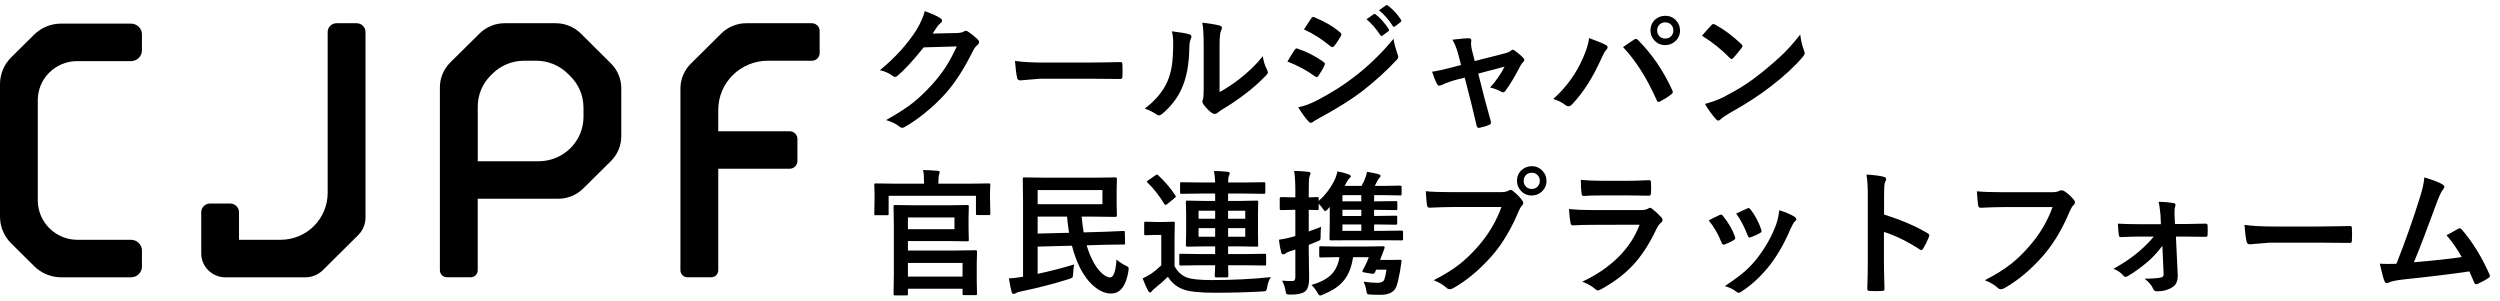
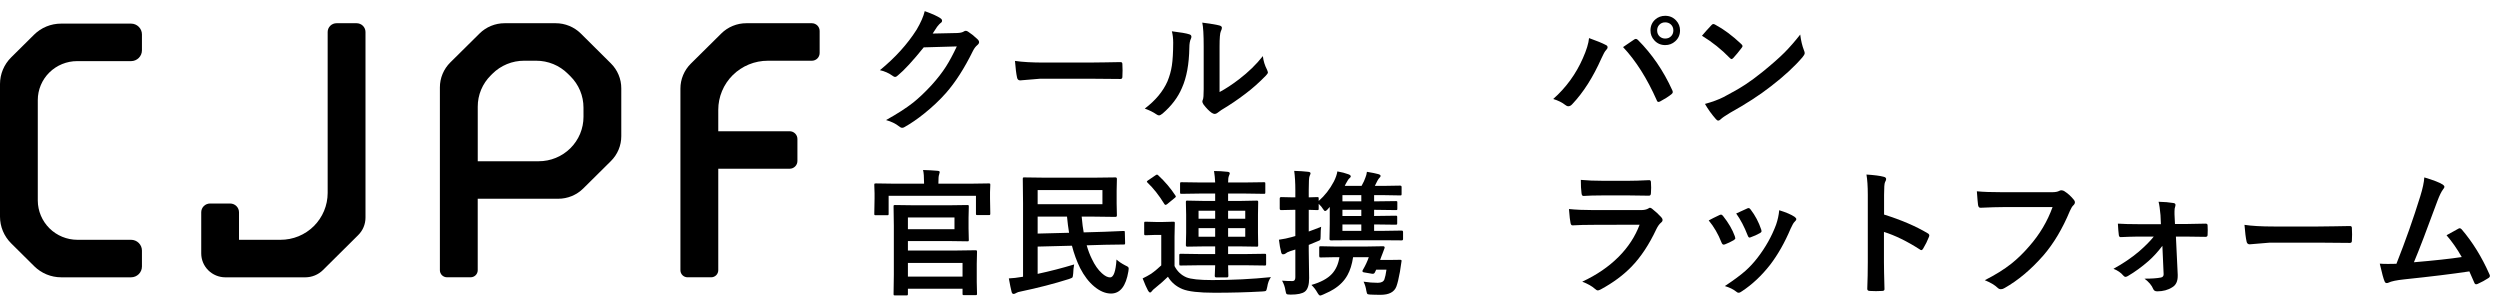
<svg xmlns="http://www.w3.org/2000/svg" width="183" height="22" viewBox="0 0 183 22" fill="none">
  <path d="M10.39 2.518C10.39 2.309 10.306 2.109 10.157 1.961C10.008 1.813 9.806 1.729 9.596 1.729H4.465C3.726 1.729 3.017 2.021 2.494 2.539L0.815 4.203C0.293 4.72 -0 5.422 3.60998e-07 6.154V15.855C-0 16.219 0.072 16.579 0.212 16.915C0.353 17.251 0.558 17.556 0.818 17.813L2.507 19.489C3.031 20.007 3.74 20.299 4.48 20.299H9.597C9.808 20.298 10.009 20.214 10.158 20.066C10.307 19.918 10.39 19.718 10.39 19.509V18.342C10.39 18.133 10.306 17.932 10.156 17.784C10.007 17.636 9.805 17.553 9.593 17.553H5.66C4.896 17.551 4.165 17.25 3.623 16.716C3.079 16.177 2.771 15.447 2.766 14.684V7.324C2.766 6.949 2.841 6.578 2.986 6.232C3.131 5.886 3.344 5.572 3.612 5.307C3.879 5.043 4.197 4.833 4.546 4.69C4.896 4.547 5.27 4.474 5.648 4.474H9.595C9.806 4.474 10.008 4.39 10.157 4.242C10.306 4.094 10.39 3.894 10.39 3.685V2.518Z" fill="black" />
  <path d="M16.85 14.897H15.377C15.205 14.898 15.041 14.965 14.919 15.085C14.798 15.206 14.73 15.368 14.73 15.538V18.548C14.73 19.012 14.915 19.457 15.246 19.785C15.576 20.113 16.024 20.298 16.492 20.3H22.341C22.584 20.3 22.825 20.253 23.049 20.16C23.273 20.068 23.477 19.933 23.648 19.762L26.211 17.218C26.384 17.049 26.521 16.848 26.614 16.626C26.707 16.404 26.755 16.166 26.754 15.925V2.341C26.754 2.257 26.737 2.174 26.704 2.096C26.672 2.018 26.624 1.947 26.564 1.888C26.504 1.828 26.432 1.781 26.354 1.749C26.275 1.717 26.191 1.7 26.106 1.7H24.633C24.461 1.7 24.296 1.768 24.175 1.888C24.054 2.008 23.985 2.171 23.985 2.341V14.127C23.984 15.034 23.621 15.904 22.977 16.548C22.657 16.868 22.275 17.121 21.855 17.294C21.435 17.466 20.985 17.554 20.53 17.553H17.495V15.539C17.495 15.369 17.427 15.206 17.306 15.086C17.185 14.966 17.021 14.898 16.85 14.898" fill="black" />
  <path d="M42.519 2.457C42.277 2.217 41.989 2.026 41.672 1.896C41.356 1.766 41.016 1.699 40.673 1.7H36.94C36.597 1.699 36.258 1.766 35.942 1.896C35.625 2.026 35.338 2.217 35.097 2.458L32.963 4.57C32.72 4.81 32.528 5.095 32.397 5.409C32.266 5.723 32.199 6.06 32.2 6.399V19.782C32.2 19.919 32.255 20.05 32.352 20.146C32.45 20.243 32.583 20.297 32.721 20.297H34.45C34.587 20.297 34.719 20.243 34.817 20.146C34.914 20.049 34.969 19.918 34.969 19.782V14.548H40.856C41.199 14.549 41.538 14.482 41.855 14.352C42.171 14.222 42.459 14.031 42.7 13.79L44.716 11.792C44.959 11.552 45.151 11.267 45.282 10.953C45.413 10.639 45.479 10.303 45.478 9.963V6.466C45.479 6.126 45.412 5.789 45.28 5.475C45.149 5.161 44.956 4.876 44.713 4.636L42.519 2.457ZM42.712 8.552C42.712 8.979 42.627 9.402 42.463 9.797C42.298 10.191 42.056 10.55 41.752 10.852C41.447 11.154 41.085 11.393 40.687 11.556C40.289 11.72 39.863 11.803 39.432 11.803H34.971V7.811C34.969 7.384 35.053 6.961 35.218 6.566C35.383 6.171 35.626 5.813 35.932 5.512L36.044 5.4C36.348 5.096 36.71 4.856 37.108 4.692C37.507 4.528 37.934 4.444 38.366 4.445H39.247C39.678 4.444 40.105 4.528 40.504 4.691C40.902 4.855 41.263 5.095 41.567 5.398L41.751 5.579C42.056 5.881 42.298 6.239 42.463 6.633C42.628 7.028 42.712 7.451 42.711 7.878L42.712 8.552Z" fill="black" />
  <path d="M59.429 4.446C59.58 4.446 59.725 4.386 59.832 4.28C59.938 4.174 59.998 4.031 59.998 3.881V2.266C59.998 2.116 59.938 1.973 59.832 1.867C59.725 1.761 59.58 1.701 59.429 1.7H54.638C54.295 1.699 53.955 1.765 53.638 1.896C53.321 2.026 53.034 2.217 52.792 2.458L50.571 4.657C50.328 4.897 50.136 5.182 50.005 5.496C49.873 5.81 49.806 6.147 49.807 6.486V19.782C49.807 19.919 49.862 20.05 49.96 20.147C50.058 20.244 50.19 20.298 50.328 20.298H52.057C52.195 20.298 52.327 20.244 52.425 20.147C52.522 20.05 52.577 19.919 52.577 19.782V12.351H57.802C57.953 12.351 58.098 12.291 58.204 12.185C58.311 12.08 58.371 11.936 58.371 11.786V10.172C58.371 10.023 58.311 9.879 58.204 9.773C58.098 9.667 57.953 9.607 57.802 9.607H52.577V8.04C52.577 7.568 52.67 7.101 52.853 6.664C53.035 6.228 53.302 5.832 53.639 5.498C53.976 5.164 54.376 4.9 54.816 4.719C55.256 4.538 55.728 4.446 56.204 4.446H59.429Z" fill="black" />
  <path d="M68.271 2.456L70.068 2.417C70.289 2.41 70.457 2.37 70.571 2.295C70.603 2.269 70.645 2.256 70.698 2.256C70.746 2.256 70.8 2.275 70.859 2.314C71.087 2.461 71.313 2.642 71.537 2.856C71.625 2.935 71.669 3.011 71.669 3.086C71.669 3.158 71.629 3.228 71.547 3.296C71.424 3.394 71.314 3.537 71.22 3.726C70.592 5.002 69.931 6.032 69.238 6.816C68.782 7.331 68.256 7.827 67.66 8.306C67.15 8.716 66.663 9.049 66.201 9.307C66.148 9.339 66.095 9.355 66.039 9.355C65.968 9.355 65.891 9.32 65.81 9.248C65.559 9.049 65.242 8.896 64.858 8.789C65.668 8.34 66.331 7.913 66.845 7.51C67.272 7.168 67.719 6.743 68.188 6.235C68.618 5.76 68.969 5.308 69.243 4.878C69.496 4.481 69.762 3.988 70.038 3.398L67.617 3.467C66.816 4.46 66.186 5.143 65.727 5.518C65.655 5.592 65.585 5.63 65.517 5.63C65.468 5.63 65.419 5.61 65.371 5.571C65.068 5.353 64.747 5.208 64.409 5.137C65.525 4.225 66.422 3.236 67.099 2.168C67.405 1.647 67.602 1.196 67.69 0.815C68.256 1.017 68.645 1.195 68.857 1.348C68.925 1.396 68.959 1.453 68.959 1.519C68.959 1.587 68.922 1.644 68.847 1.689C68.805 1.715 68.722 1.805 68.598 1.958C68.526 2.072 68.417 2.238 68.271 2.456Z" fill="black" />
  <path d="M74.296 4.458C74.817 4.539 75.537 4.58 76.454 4.58H79.677C79.993 4.58 80.4 4.575 80.898 4.565C81.533 4.556 81.892 4.549 81.977 4.546C81.993 4.546 82.01 4.546 82.026 4.546C82.114 4.546 82.158 4.593 82.158 4.688C82.167 4.84 82.172 4.998 82.172 5.161C82.172 5.321 82.167 5.477 82.158 5.63C82.158 5.731 82.11 5.781 82.016 5.781H81.977C80.978 5.768 80.234 5.762 79.746 5.762H76.147L74.677 5.884C74.55 5.884 74.474 5.814 74.448 5.674C74.389 5.41 74.339 5.005 74.296 4.458Z" fill="black" />
  <path d="M89.272 6.738C89.718 6.501 90.191 6.19 90.693 5.806C91.383 5.278 91.966 4.712 92.441 4.106C92.48 4.458 92.584 4.795 92.753 5.117C92.792 5.212 92.812 5.269 92.812 5.288C92.812 5.356 92.761 5.439 92.66 5.537C92.169 6.042 91.676 6.479 91.181 6.851C90.608 7.29 90.016 7.69 89.404 8.052C89.309 8.114 89.213 8.184 89.116 8.262C89.05 8.314 88.982 8.34 88.91 8.34C88.858 8.34 88.788 8.314 88.701 8.262C88.508 8.128 88.308 7.925 88.1 7.651C88.041 7.56 88.012 7.49 88.012 7.441C88.012 7.393 88.025 7.342 88.051 7.29C88.09 7.215 88.11 6.961 88.11 6.528V3.398C88.11 2.546 88.076 1.965 88.007 1.655C88.639 1.737 89.057 1.807 89.262 1.865C89.382 1.895 89.443 1.952 89.443 2.036C89.443 2.098 89.417 2.183 89.365 2.29C89.303 2.414 89.272 2.783 89.272 3.398V6.738ZM85.781 2.29C86.425 2.368 86.848 2.441 87.05 2.51C87.158 2.539 87.211 2.599 87.211 2.69C87.211 2.726 87.201 2.769 87.182 2.817C87.101 2.977 87.06 3.203 87.06 3.496C87.04 4.694 86.86 5.674 86.518 6.436C86.225 7.129 85.751 7.756 85.097 8.315C84.99 8.403 84.903 8.447 84.838 8.447C84.786 8.447 84.723 8.421 84.648 8.369C84.413 8.206 84.13 8.066 83.798 7.949C84.579 7.357 85.133 6.693 85.458 5.957C85.618 5.566 85.725 5.181 85.781 4.8C85.843 4.396 85.875 3.84 85.878 3.13C85.878 2.817 85.846 2.537 85.781 2.29Z" fill="black" />
-   <path d="M94.238 4.502C94.264 4.46 94.374 4.277 94.57 3.955C94.658 3.812 94.724 3.709 94.77 3.647C94.819 3.579 94.869 3.545 94.921 3.545C94.934 3.545 94.946 3.547 94.955 3.55C95.649 3.781 96.29 4.108 96.879 4.531C96.951 4.583 96.987 4.632 96.987 4.678C96.987 4.697 96.974 4.735 96.948 4.79C96.863 4.995 96.716 5.249 96.508 5.552C96.453 5.617 96.409 5.649 96.376 5.649C96.347 5.649 96.308 5.63 96.259 5.591C95.689 5.171 95.016 4.808 94.238 4.502ZM95.449 2.153L95.976 1.353C96.022 1.278 96.069 1.24 96.118 1.24C96.147 1.24 96.184 1.252 96.23 1.274C96.985 1.58 97.612 1.95 98.11 2.383C98.162 2.419 98.188 2.461 98.188 2.51C98.188 2.552 98.175 2.596 98.149 2.642C97.954 2.987 97.783 3.237 97.636 3.394C97.613 3.433 97.581 3.452 97.538 3.452C97.496 3.452 97.446 3.429 97.387 3.384C96.759 2.863 96.113 2.453 95.449 2.153ZM95.029 7.852C95.452 7.77 95.904 7.606 96.386 7.358C97.467 6.792 98.38 6.216 99.125 5.63C100.157 4.845 101.118 3.916 102.006 2.842C102.052 3.158 102.149 3.53 102.299 3.96C102.332 4.038 102.348 4.102 102.348 4.15C102.348 4.229 102.312 4.305 102.241 4.38C101.482 5.194 100.634 5.964 99.697 6.689C98.922 7.279 97.926 7.905 96.708 8.569C96.36 8.758 96.166 8.872 96.127 8.911C96.075 8.963 96.022 8.989 95.966 8.989C95.895 8.989 95.828 8.949 95.766 8.867C95.577 8.678 95.331 8.34 95.029 7.852ZM100.029 1.411L100.556 1.04C100.579 1.024 100.598 1.016 100.615 1.016C100.641 1.016 100.672 1.03 100.707 1.06C101.049 1.327 101.365 1.683 101.655 2.129C101.674 2.158 101.684 2.183 101.684 2.202C101.684 2.235 101.664 2.264 101.625 2.29L101.205 2.603C101.176 2.622 101.15 2.632 101.127 2.632C101.098 2.632 101.069 2.611 101.039 2.568C100.727 2.096 100.39 1.711 100.029 1.411ZM100.947 0.752L101.45 0.391C101.472 0.374 101.494 0.366 101.513 0.366C101.536 0.366 101.564 0.381 101.596 0.41C101.98 0.7 102.298 1.043 102.548 1.44C102.568 1.47 102.578 1.497 102.578 1.523C102.578 1.559 102.558 1.592 102.519 1.621L102.119 1.929C102.089 1.952 102.063 1.963 102.04 1.963C102.005 1.963 101.974 1.942 101.948 1.899C101.668 1.453 101.334 1.071 100.947 0.752Z" fill="black" />
-   <path d="M107.216 5.679L106.63 5.83C106.282 5.918 105.914 6.048 105.527 6.221C105.439 6.253 105.379 6.27 105.346 6.27C105.281 6.27 105.226 6.222 105.18 6.128C105.086 5.959 104.968 5.666 104.828 5.249C105.141 5.21 105.647 5.099 106.347 4.917L106.948 4.756L106.728 3.916C106.62 3.525 106.484 3.188 106.318 2.905C106.92 2.834 107.309 2.798 107.485 2.798C107.628 2.798 107.7 2.85 107.7 2.954C107.7 2.967 107.698 2.982 107.695 2.998C107.685 3.06 107.68 3.125 107.68 3.193C107.68 3.333 107.706 3.507 107.758 3.716L107.949 4.468L110.117 3.916C110.351 3.857 110.519 3.784 110.62 3.696C110.659 3.657 110.698 3.638 110.737 3.638C110.779 3.638 110.836 3.667 110.908 3.726C111.181 3.931 111.378 4.098 111.498 4.229C111.55 4.281 111.577 4.331 111.577 4.38C111.577 4.438 111.539 4.505 111.464 4.58C111.402 4.642 111.35 4.712 111.308 4.79C110.885 5.61 110.509 6.237 110.18 6.67C110.128 6.729 110.078 6.758 110.029 6.758C109.986 6.758 109.936 6.742 109.877 6.709C109.669 6.585 109.402 6.484 109.077 6.406C109.526 5.905 109.879 5.396 110.136 4.878L108.207 5.386L108.666 7.197C108.722 7.396 108.806 7.703 108.92 8.12C109.008 8.436 109.077 8.688 109.125 8.877C109.135 8.913 109.14 8.944 109.14 8.97C109.14 9.048 109.093 9.106 108.998 9.146C108.836 9.22 108.616 9.287 108.339 9.346C108.3 9.355 108.268 9.36 108.242 9.36C108.163 9.36 108.113 9.307 108.09 9.199C108.015 8.861 107.882 8.304 107.69 7.529L107.216 5.679Z" fill="black" />
  <path d="M113.696 7.246C114.633 6.416 115.356 5.423 115.864 4.268C116.134 3.662 116.285 3.169 116.318 2.788C116.878 2.987 117.289 3.156 117.553 3.296C117.634 3.332 117.675 3.385 117.675 3.457C117.675 3.525 117.641 3.592 117.573 3.657C117.478 3.752 117.363 3.955 117.226 4.268C116.611 5.654 115.898 6.774 115.087 7.627C114.996 7.728 114.902 7.778 114.804 7.778C114.729 7.778 114.653 7.746 114.575 7.681C114.356 7.505 114.064 7.36 113.696 7.246ZM118.808 3.447C118.919 3.372 119.083 3.26 119.301 3.11C119.448 3.013 119.549 2.944 119.604 2.905C119.656 2.866 119.703 2.847 119.745 2.847C119.791 2.847 119.842 2.873 119.897 2.925C120.929 3.96 121.765 5.184 122.407 6.597C122.433 6.642 122.446 6.689 122.446 6.738C122.446 6.797 122.413 6.851 122.348 6.899C122.117 7.082 121.84 7.257 121.518 7.427C121.469 7.45 121.43 7.461 121.401 7.461C121.342 7.461 121.3 7.42 121.274 7.339C120.567 5.741 119.745 4.443 118.808 3.447ZM121.894 1.157C122.219 1.157 122.488 1.274 122.7 1.509C122.885 1.711 122.978 1.95 122.978 2.227C122.978 2.549 122.859 2.816 122.621 3.027C122.416 3.21 122.174 3.301 121.894 3.301C121.572 3.301 121.305 3.184 121.093 2.949C120.908 2.747 120.815 2.507 120.815 2.227C120.815 1.898 120.934 1.629 121.171 1.421C121.373 1.245 121.614 1.157 121.894 1.157ZM121.894 1.636C121.712 1.636 121.564 1.699 121.45 1.826C121.352 1.937 121.303 2.07 121.303 2.227C121.303 2.412 121.367 2.562 121.494 2.676C121.604 2.773 121.738 2.822 121.894 2.822C122.079 2.822 122.229 2.759 122.343 2.632C122.441 2.521 122.49 2.386 122.49 2.227C122.49 2.044 122.426 1.896 122.299 1.782C122.189 1.685 122.053 1.636 121.894 1.636Z" fill="black" />
  <path d="M124.584 2.617C124.75 2.415 124.983 2.155 125.283 1.836C125.325 1.784 125.372 1.758 125.424 1.758C125.453 1.758 125.497 1.774 125.556 1.807C126.178 2.139 126.814 2.612 127.465 3.228C127.524 3.286 127.553 3.333 127.553 3.369C127.553 3.405 127.534 3.447 127.495 3.496C127.276 3.786 127.07 4.036 126.874 4.248C126.819 4.3 126.778 4.326 126.752 4.326C126.72 4.326 126.677 4.3 126.625 4.248C126.017 3.62 125.336 3.076 124.584 2.617ZM124.804 7.607C125.338 7.461 125.789 7.295 126.157 7.109C126.801 6.774 127.337 6.466 127.763 6.187C128.137 5.942 128.561 5.63 129.033 5.249C129.703 4.705 130.235 4.237 130.629 3.843C131.004 3.465 131.386 3.027 131.777 2.529C131.829 2.969 131.922 3.358 132.055 3.696C132.088 3.774 132.104 3.838 132.104 3.887C132.104 3.962 132.05 4.062 131.943 4.189C131.36 4.87 130.593 5.576 129.643 6.309C128.816 6.956 127.81 7.609 126.625 8.267C126.274 8.478 126.051 8.633 125.956 8.73C125.888 8.796 125.828 8.828 125.776 8.828C125.724 8.828 125.667 8.792 125.605 8.721C125.296 8.372 125.029 8.001 124.804 7.607Z" fill="black" />
  <path d="M69.428 15.027L70.81 15.008C70.862 15.008 70.893 15.014 70.903 15.027C70.912 15.04 70.917 15.07 70.917 15.115L70.898 15.935V16.736L70.917 17.557C70.917 17.609 70.911 17.64 70.898 17.649C70.885 17.659 70.856 17.664 70.81 17.664L69.428 17.645H66.459V18.338H69.98L71.396 18.318C71.454 18.318 71.49 18.326 71.503 18.343C71.513 18.356 71.518 18.388 71.518 18.44L71.498 19.314V20.638L71.518 21.497C71.518 21.549 71.51 21.58 71.493 21.59C71.481 21.6 71.45 21.605 71.401 21.605H70.571C70.515 21.605 70.483 21.598 70.473 21.585C70.463 21.572 70.458 21.543 70.458 21.497V21.136H66.459V21.517C66.459 21.569 66.451 21.6 66.435 21.609C66.422 21.619 66.389 21.624 66.337 21.624H65.517C65.465 21.624 65.434 21.617 65.424 21.605C65.414 21.591 65.409 21.562 65.409 21.517L65.429 20.115V16.536L65.409 15.115C65.409 15.063 65.416 15.032 65.429 15.023C65.442 15.013 65.473 15.008 65.522 15.008L66.938 15.027H69.428ZM70.458 19.246H66.459V20.247H70.458V19.246ZM69.868 16.775V15.916H66.459V16.775H69.868ZM71.059 13.445L72.368 13.426C72.426 13.426 72.462 13.432 72.475 13.445C72.485 13.458 72.49 13.489 72.49 13.538L72.47 14.065V14.524L72.49 15.633C72.49 15.685 72.481 15.717 72.465 15.73C72.452 15.74 72.42 15.745 72.368 15.745H71.552C71.497 15.745 71.464 15.737 71.454 15.721C71.445 15.711 71.44 15.682 71.44 15.633V14.334H65.048V15.643C65.048 15.695 65.042 15.727 65.029 15.74C65.016 15.75 64.986 15.755 64.941 15.755H64.111C64.055 15.755 64.023 15.748 64.013 15.735C64.003 15.722 63.998 15.691 63.998 15.643L64.018 14.524V14.144L63.998 13.538C63.998 13.483 64.005 13.45 64.018 13.44C64.031 13.431 64.062 13.426 64.111 13.426L65.429 13.445H67.641V13.396C67.641 12.957 67.617 12.64 67.568 12.444C67.942 12.454 68.299 12.474 68.637 12.503C68.738 12.513 68.788 12.544 68.788 12.596L68.74 12.796C68.707 12.861 68.691 13.061 68.691 13.396V13.445H71.059Z" fill="black" />
  <path d="M78.627 19.358C78.588 19.573 78.566 19.79 78.559 20.008C78.546 20.177 78.525 20.28 78.496 20.315C78.469 20.341 78.383 20.379 78.237 20.428C77.169 20.766 75.999 21.069 74.726 21.336C74.576 21.362 74.467 21.396 74.399 21.439C74.317 21.491 74.251 21.517 74.199 21.517C74.121 21.517 74.07 21.463 74.047 21.355C73.995 21.157 73.928 20.831 73.847 20.379C74.124 20.369 74.47 20.328 74.887 20.257V14.861L74.868 13.099C74.868 13.043 74.874 13.011 74.887 13.001C74.9 12.991 74.931 12.986 74.98 12.986L76.474 13.006H80.078L81.655 12.986C81.723 12.986 81.757 13.024 81.757 13.099L81.738 13.963V14.891L81.757 15.765C81.757 15.839 81.723 15.877 81.655 15.877L80.078 15.857H79.179C79.225 16.365 79.273 16.749 79.326 17.01L80.839 16.966C81.217 16.956 81.565 16.941 81.884 16.922C82.096 16.912 82.21 16.907 82.226 16.907C82.284 16.907 82.319 16.914 82.329 16.927C82.335 16.936 82.338 16.967 82.338 17.02L82.358 17.786C82.358 17.838 82.351 17.871 82.338 17.884C82.329 17.894 82.298 17.898 82.246 17.898C81.933 17.898 81.471 17.905 80.859 17.918L79.545 17.957C79.65 18.325 79.776 18.659 79.926 18.958C80.135 19.404 80.379 19.752 80.659 20.003C80.88 20.205 81.08 20.306 81.259 20.306C81.516 20.306 81.673 19.869 81.728 18.997C81.881 19.14 82.088 19.28 82.348 19.417C82.472 19.476 82.547 19.516 82.573 19.539C82.605 19.572 82.621 19.614 82.621 19.666C82.621 19.699 82.613 19.765 82.597 19.866C82.418 20.947 81.995 21.487 81.328 21.487C80.921 21.487 80.512 21.316 80.102 20.975C79.705 20.646 79.36 20.197 79.067 19.627C78.816 19.119 78.616 18.572 78.466 17.986L75.956 18.05V20.047C76.865 19.852 77.755 19.622 78.627 19.358ZM80.698 14.949V13.914H75.956V14.949H80.698ZM78.105 15.857H75.956V17.098L78.256 17.039C78.194 16.665 78.144 16.271 78.105 15.857Z" fill="black" />
  <path d="M87.817 19.417L86.445 19.436C86.386 19.436 86.35 19.43 86.337 19.417C86.328 19.404 86.323 19.375 86.323 19.329V18.685C86.323 18.633 86.331 18.602 86.347 18.592C86.36 18.582 86.393 18.577 86.445 18.577L87.817 18.597H88.95V18.035H88.227L86.904 18.055C86.839 18.055 86.806 18.019 86.806 17.947L86.826 17.049V15.706L86.806 14.808C86.806 14.749 86.812 14.713 86.826 14.7C86.835 14.69 86.861 14.685 86.904 14.685L88.227 14.71H88.95V14.168H87.856L86.493 14.188C86.441 14.188 86.409 14.181 86.396 14.168C86.386 14.155 86.381 14.126 86.381 14.08V13.445C86.381 13.393 86.389 13.362 86.406 13.352C86.415 13.343 86.445 13.338 86.493 13.338L87.856 13.357H88.95C88.94 13.084 88.912 12.804 88.867 12.518C89.189 12.518 89.521 12.537 89.863 12.576C89.967 12.589 90.019 12.627 90.019 12.688C90.019 12.718 89.999 12.778 89.96 12.869C89.918 12.957 89.897 13.12 89.897 13.357H91.142L92.514 13.338C92.566 13.338 92.597 13.344 92.607 13.357C92.617 13.37 92.621 13.4 92.621 13.445V14.08C92.621 14.132 92.615 14.163 92.602 14.173C92.589 14.183 92.56 14.188 92.514 14.188L91.142 14.168H89.897V14.71H90.678L91.992 14.685C92.044 14.685 92.075 14.694 92.084 14.71C92.094 14.723 92.099 14.755 92.099 14.808L92.084 15.706V17.049L92.099 17.947C92.099 17.996 92.093 18.027 92.079 18.04C92.07 18.05 92.04 18.055 91.992 18.055L90.678 18.035H89.897V18.597H91.191L92.573 18.577C92.625 18.577 92.656 18.584 92.665 18.597C92.675 18.61 92.68 18.639 92.68 18.685V19.329C92.68 19.378 92.674 19.409 92.66 19.422C92.651 19.432 92.621 19.436 92.573 19.436L91.191 19.417H89.897L89.916 20.198C89.916 20.27 89.881 20.306 89.809 20.306H89.037C88.959 20.306 88.92 20.27 88.92 20.198C88.92 20.195 88.924 20.115 88.93 19.959C88.937 19.793 88.943 19.612 88.95 19.417H87.817ZM91.152 17.327V16.697H89.897V17.327H91.152ZM87.734 17.327H88.95V16.697H87.734V17.327ZM91.152 15.428H89.897V16.009H91.152V15.428ZM87.734 16.009H88.95V15.428H87.734V16.009ZM93.032 20.286C92.895 20.475 92.805 20.713 92.763 20.999C92.731 21.168 92.698 21.264 92.665 21.287C92.636 21.313 92.545 21.329 92.392 21.336C91.288 21.398 90.123 21.429 88.896 21.429C87.766 21.429 86.985 21.339 86.552 21.16C86.09 20.968 85.737 20.667 85.493 20.257C85.239 20.511 84.921 20.791 84.54 21.097C84.449 21.165 84.376 21.235 84.321 21.307C84.282 21.375 84.236 21.409 84.184 21.409C84.135 21.409 84.085 21.362 84.033 21.268C83.925 21.072 83.795 20.776 83.642 20.379C83.873 20.268 84.07 20.161 84.233 20.057C84.47 19.9 84.728 19.69 85.004 19.427V17.195H84.584L83.871 17.22C83.813 17.22 83.779 17.212 83.769 17.195C83.759 17.182 83.754 17.15 83.754 17.098V16.336C83.754 16.284 83.761 16.253 83.774 16.243C83.787 16.233 83.819 16.229 83.871 16.229L84.584 16.248H85.151L85.883 16.229C85.935 16.229 85.968 16.235 85.981 16.248C85.991 16.261 85.996 16.29 85.996 16.336L85.976 17.308V19.476C86.171 19.86 86.461 20.135 86.845 20.301C87.167 20.434 87.797 20.501 88.735 20.501C90.213 20.501 91.645 20.429 93.032 20.286ZM84.78 12.83C85.278 13.292 85.699 13.789 86.044 14.319C86.064 14.352 86.074 14.375 86.074 14.388C86.074 14.414 86.041 14.451 85.976 14.5L85.439 14.94C85.387 14.979 85.346 14.998 85.317 14.998C85.284 14.998 85.255 14.975 85.229 14.93C84.845 14.305 84.435 13.784 83.998 13.367C83.966 13.338 83.95 13.313 83.95 13.294C83.95 13.268 83.982 13.235 84.047 13.196L84.57 12.84C84.625 12.801 84.666 12.781 84.692 12.781C84.715 12.781 84.744 12.797 84.78 12.83Z" fill="black" />
  <path d="M96.528 14.71C96.97 14.326 97.34 13.854 97.636 13.294C97.776 13.017 97.862 12.768 97.895 12.547C98.211 12.602 98.481 12.672 98.705 12.757C98.819 12.799 98.876 12.85 98.876 12.908C98.876 12.954 98.845 12.999 98.784 13.045C98.722 13.091 98.629 13.23 98.505 13.465L98.437 13.606H99.667C99.807 13.356 99.9 13.156 99.946 13.006C100.004 12.869 100.042 12.726 100.058 12.576C100.449 12.641 100.729 12.698 100.898 12.747C101.005 12.78 101.059 12.822 101.059 12.874C101.059 12.926 101.035 12.97 100.986 13.006C100.943 13.045 100.891 13.118 100.829 13.226C100.771 13.346 100.707 13.473 100.639 13.606H101.318L102.485 13.587C102.56 13.587 102.597 13.62 102.597 13.685V14.197C102.597 14.249 102.591 14.28 102.578 14.29C102.564 14.3 102.534 14.305 102.485 14.305L101.318 14.285H100.585V14.739H100.678L102.177 14.72C102.229 14.72 102.26 14.726 102.27 14.739C102.28 14.752 102.285 14.782 102.285 14.827V15.271C102.285 15.324 102.278 15.354 102.265 15.364C102.252 15.374 102.223 15.379 102.177 15.379L100.678 15.359H100.585V15.809H100.659L102.167 15.789C102.219 15.789 102.25 15.796 102.26 15.809C102.27 15.822 102.275 15.851 102.275 15.896V16.341C102.275 16.393 102.268 16.424 102.255 16.434C102.242 16.443 102.213 16.448 102.167 16.448L100.659 16.429H100.585V16.898H101.298L102.607 16.878C102.672 16.878 102.704 16.914 102.704 16.985V17.498C102.704 17.563 102.672 17.596 102.607 17.596L101.298 17.586H98.759L97.426 17.596C97.355 17.596 97.319 17.563 97.319 17.498L97.338 16.399V15.149L97.148 15.359C97.089 15.418 97.04 15.447 97.001 15.447C96.959 15.447 96.912 15.405 96.86 15.32C96.778 15.184 96.668 15.05 96.528 14.92V15.271C96.528 15.324 96.521 15.354 96.508 15.364C96.495 15.374 96.466 15.379 96.42 15.379L95.8 15.359V16.946C96.093 16.842 96.396 16.727 96.708 16.6C96.682 16.74 96.669 16.976 96.669 17.308C96.669 17.448 96.656 17.534 96.63 17.566C96.611 17.592 96.554 17.622 96.459 17.654C96.323 17.716 96.103 17.807 95.8 17.928V18.357L95.829 20.355C95.829 20.856 95.725 21.186 95.517 21.346C95.328 21.492 94.981 21.565 94.477 21.565C94.311 21.565 94.212 21.551 94.179 21.521C94.147 21.492 94.119 21.408 94.096 21.268C94.057 21.007 93.974 20.766 93.847 20.545C94.075 20.564 94.329 20.574 94.609 20.574C94.749 20.574 94.819 20.481 94.819 20.296V18.265C94.662 18.314 94.535 18.354 94.438 18.387C94.288 18.436 94.171 18.496 94.086 18.567C94.044 18.6 93.987 18.616 93.915 18.616C93.857 18.616 93.814 18.576 93.788 18.494C93.717 18.23 93.66 17.915 93.618 17.547C93.959 17.498 94.269 17.435 94.545 17.356C94.562 17.353 94.653 17.327 94.819 17.278V15.359H94.648L93.779 15.379C93.71 15.379 93.676 15.343 93.676 15.271V14.539C93.676 14.464 93.71 14.427 93.779 14.427L94.648 14.446H94.819V13.924C94.819 13.387 94.791 12.915 94.736 12.508C95.117 12.518 95.458 12.54 95.761 12.576C95.875 12.589 95.932 12.627 95.932 12.688C95.932 12.718 95.908 12.788 95.859 12.898C95.82 12.977 95.8 13.312 95.8 13.904V14.446L96.42 14.427C96.472 14.427 96.503 14.433 96.513 14.446C96.523 14.459 96.528 14.49 96.528 14.539V14.71ZM99.648 14.739V14.285H98.266V14.739H99.648ZM99.648 15.359H98.266V15.809H99.648V15.359ZM99.648 16.429H98.266V16.898H99.648V16.429ZM98.046 18.826H97.685L96.684 18.846C96.629 18.846 96.594 18.838 96.581 18.821C96.572 18.808 96.567 18.777 96.567 18.729V18.133C96.567 18.081 96.573 18.05 96.586 18.04C96.603 18.03 96.635 18.025 96.684 18.025L97.685 18.045H100.058L101.235 18.025C101.316 18.025 101.357 18.056 101.357 18.118C101.357 18.131 101.354 18.148 101.347 18.167C101.314 18.258 101.271 18.377 101.215 18.523C101.205 18.549 101.171 18.637 101.113 18.787C101.077 18.885 101.048 18.965 101.025 19.026H101.874L102.495 19.017C102.563 19.017 102.597 19.043 102.597 19.095C102.597 19.105 102.595 19.113 102.592 19.119C102.556 19.396 102.517 19.655 102.475 19.895C102.387 20.384 102.301 20.742 102.216 20.97C102.063 21.377 101.679 21.58 101.064 21.58C100.758 21.58 100.496 21.574 100.278 21.561C100.17 21.554 100.105 21.536 100.082 21.507C100.063 21.481 100.04 21.404 100.014 21.277C99.981 21.049 99.915 20.83 99.814 20.618C100.178 20.674 100.525 20.701 100.854 20.701C101.111 20.701 101.272 20.618 101.337 20.452C101.396 20.289 101.446 20.052 101.489 19.739H100.737C100.698 19.83 100.667 19.895 100.644 19.935C100.611 20.006 100.559 20.042 100.488 20.042C100.471 20.042 100.45 20.04 100.424 20.037L99.829 19.935C99.763 19.922 99.731 19.891 99.731 19.842C99.731 19.819 99.741 19.791 99.76 19.759C99.952 19.43 100.097 19.119 100.195 18.826H99.047C98.966 19.357 98.829 19.793 98.637 20.135C98.416 20.542 98.082 20.885 97.636 21.165C97.493 21.263 97.236 21.393 96.865 21.556C96.747 21.608 96.671 21.634 96.635 21.634C96.58 21.634 96.51 21.559 96.425 21.409C96.308 21.201 96.165 21.017 95.996 20.857C96.673 20.665 97.172 20.397 97.495 20.052C97.784 19.739 97.968 19.331 98.046 18.826Z" fill="black" />
-   <path d="M104.365 13.997C104.785 14.043 105.424 14.065 106.284 14.065H109.853C110.104 14.065 110.287 14.031 110.405 13.963C110.463 13.924 110.52 13.904 110.576 13.904C110.641 13.904 110.696 13.927 110.742 13.973C111.041 14.213 111.269 14.445 111.425 14.666C111.477 14.738 111.503 14.803 111.503 14.861C111.503 14.923 111.471 14.987 111.406 15.052C111.337 15.12 111.259 15.252 111.171 15.447C110.634 16.743 109.988 17.827 109.233 18.699C108.334 19.725 107.389 20.519 106.396 21.082C106.305 21.141 106.214 21.17 106.122 21.17C106.031 21.17 105.948 21.133 105.873 21.058C105.665 20.859 105.356 20.677 104.946 20.511C105.717 20.12 106.363 19.718 106.884 19.305C107.337 18.943 107.779 18.512 108.212 18.011C108.964 17.151 109.529 16.199 109.907 15.154H106.293C105.916 15.154 105.366 15.171 104.643 15.203C104.539 15.21 104.475 15.143 104.453 15.003C104.43 14.837 104.4 14.502 104.365 13.997ZM112.123 12.166C112.446 12.166 112.713 12.283 112.924 12.518C113.11 12.719 113.203 12.959 113.203 13.235C113.203 13.558 113.084 13.825 112.846 14.036C112.644 14.218 112.403 14.31 112.123 14.31C111.801 14.31 111.534 14.192 111.323 13.958C111.137 13.756 111.044 13.515 111.044 13.235C111.044 12.907 111.163 12.64 111.401 12.435C111.603 12.255 111.843 12.166 112.123 12.166ZM112.123 12.645C111.941 12.645 111.793 12.708 111.679 12.835C111.581 12.946 111.533 13.079 111.533 13.235C111.533 13.421 111.596 13.571 111.723 13.685C111.83 13.782 111.964 13.831 112.123 13.831C112.306 13.831 112.454 13.768 112.568 13.641C112.665 13.53 112.714 13.395 112.714 13.235C112.714 13.053 112.651 12.905 112.524 12.791C112.416 12.693 112.283 12.645 112.123 12.645Z" fill="black" />
  <path d="M115.717 13.167C116.192 13.213 116.739 13.235 117.358 13.235H119.16C119.563 13.235 120.086 13.219 120.727 13.187C120.808 13.187 120.849 13.239 120.849 13.343C120.859 13.473 120.864 13.603 120.864 13.733C120.864 13.867 120.859 13.997 120.849 14.124C120.849 14.258 120.802 14.324 120.707 14.324C120.701 14.324 120.688 14.324 120.668 14.324L119.257 14.305H117.28C116.733 14.305 116.275 14.318 115.908 14.344C115.823 14.344 115.776 14.271 115.766 14.124C115.733 13.893 115.717 13.574 115.717 13.167ZM114.848 15.301C115.356 15.353 115.969 15.379 116.689 15.379H120.117C120.341 15.379 120.519 15.341 120.649 15.267C120.698 15.227 120.74 15.208 120.776 15.208C120.818 15.208 120.869 15.231 120.927 15.276C121.194 15.488 121.419 15.695 121.601 15.896C121.666 15.965 121.699 16.035 121.699 16.106C121.699 16.178 121.661 16.241 121.586 16.297C121.463 16.401 121.35 16.557 121.249 16.766C120.716 17.902 120.107 18.821 119.423 19.524C118.821 20.146 118.069 20.701 117.167 21.189C117.073 21.235 117.006 21.258 116.967 21.258C116.902 21.258 116.829 21.219 116.747 21.141C116.533 20.949 116.223 20.774 115.82 20.618C116.874 20.13 117.763 19.523 118.486 18.797C119.186 18.094 119.697 17.311 120.019 16.448L116.606 16.458C116.049 16.458 115.55 16.471 115.107 16.497C115.029 16.497 114.98 16.434 114.96 16.307C114.928 16.176 114.89 15.841 114.848 15.301Z" fill="black" />
  <path d="M125.078 16.136C125.273 16.028 125.536 15.896 125.869 15.74C125.908 15.721 125.943 15.711 125.976 15.711C126.028 15.711 126.078 15.743 126.127 15.809C126.528 16.313 126.814 16.806 126.987 17.288C127.013 17.383 127.026 17.433 127.026 17.439C127.026 17.482 126.987 17.529 126.909 17.581C126.7 17.701 126.485 17.804 126.264 17.889C126.231 17.902 126.202 17.908 126.176 17.908C126.108 17.908 126.054 17.856 126.015 17.752C125.774 17.137 125.462 16.598 125.078 16.136ZM127.089 15.628C127.516 15.426 127.783 15.304 127.89 15.262C127.929 15.242 127.963 15.232 127.993 15.232C128.048 15.232 128.1 15.268 128.149 15.34C128.481 15.773 128.738 16.259 128.92 16.8C128.937 16.849 128.945 16.888 128.945 16.917C128.945 16.972 128.902 17.023 128.818 17.068C128.626 17.179 128.396 17.282 128.129 17.376C128.103 17.386 128.082 17.391 128.066 17.391C128.014 17.391 127.968 17.337 127.929 17.23C127.685 16.601 127.405 16.067 127.089 15.628ZM130.239 15.389C130.743 15.545 131.116 15.704 131.357 15.867C131.445 15.932 131.489 15.989 131.489 16.038C131.489 16.093 131.453 16.154 131.381 16.219C131.3 16.287 131.199 16.456 131.078 16.727C130.646 17.752 130.143 18.639 129.57 19.388C128.948 20.182 128.261 20.826 127.509 21.321C127.411 21.393 127.332 21.429 127.27 21.429C127.208 21.429 127.154 21.406 127.109 21.36C126.887 21.181 126.604 21.041 126.259 20.94C126.904 20.514 127.403 20.145 127.758 19.832C128.08 19.546 128.38 19.222 128.657 18.86C129.243 18.099 129.693 17.295 130.009 16.448C130.13 16.1 130.206 15.747 130.239 15.389Z" fill="black" />
  <path d="M137.914 15.706C139.171 16.1 140.231 16.554 141.093 17.068C141.181 17.114 141.225 17.171 141.225 17.239C141.225 17.265 141.218 17.295 141.205 17.327C141.082 17.64 140.939 17.929 140.776 18.196C140.733 18.271 140.689 18.309 140.644 18.309C140.605 18.309 140.567 18.292 140.532 18.26C139.594 17.658 138.718 17.23 137.905 16.976V19.188C137.905 19.552 137.918 20.205 137.944 21.145C137.944 21.159 137.944 21.168 137.944 21.175C137.944 21.256 137.884 21.297 137.763 21.297C137.613 21.307 137.465 21.311 137.319 21.311C137.169 21.311 137.021 21.307 136.874 21.297C136.747 21.297 136.684 21.246 136.684 21.145C136.71 20.501 136.723 19.845 136.723 19.178V14.256C136.723 13.647 136.69 13.154 136.625 12.776C137.211 12.815 137.628 12.869 137.875 12.938C138.002 12.963 138.066 13.021 138.066 13.108C138.066 13.164 138.038 13.24 137.983 13.338C137.937 13.426 137.914 13.738 137.914 14.275V15.706Z" fill="black" />
  <path d="M144.706 14.002C145.126 14.047 145.766 14.07 146.625 14.07H150.195C150.445 14.07 150.629 14.036 150.746 13.968C150.789 13.942 150.839 13.929 150.898 13.929C150.943 13.929 151.005 13.945 151.083 13.977C151.36 14.15 151.604 14.37 151.816 14.637C151.861 14.692 151.884 14.749 151.884 14.808C151.884 14.892 151.837 14.975 151.743 15.057C151.677 15.122 151.601 15.252 151.513 15.447C150.976 16.74 150.33 17.824 149.575 18.699C148.673 19.728 147.727 20.522 146.738 21.082C146.647 21.141 146.555 21.17 146.464 21.17C146.373 21.17 146.29 21.133 146.215 21.058C146.007 20.859 145.698 20.677 145.287 20.511C146.059 20.12 146.705 19.718 147.226 19.305C147.678 18.947 148.121 18.515 148.554 18.011C149.306 17.155 149.871 16.204 150.248 15.159H146.635C146.235 15.159 145.685 15.175 144.985 15.208C144.881 15.218 144.817 15.151 144.794 15.008C144.772 14.842 144.742 14.507 144.706 14.002Z" fill="black" />
  <path d="M158.286 17.996C157.967 18.419 157.633 18.785 157.285 19.095C156.783 19.534 156.274 19.905 155.756 20.208C155.688 20.247 155.631 20.267 155.585 20.267C155.536 20.267 155.483 20.234 155.424 20.169C155.252 19.961 155.012 19.796 154.706 19.676C155.406 19.292 156.026 18.872 156.567 18.416C157.039 18.006 157.402 17.64 157.656 17.317H156.508C156.345 17.317 156.122 17.322 155.839 17.332C155.556 17.345 155.359 17.353 155.248 17.356C155.239 17.356 155.232 17.356 155.229 17.356C155.151 17.356 155.107 17.303 155.097 17.195C155.071 17.006 155.048 16.731 155.029 16.37C155.432 16.396 155.914 16.409 156.474 16.409H158.178L158.149 15.75C158.11 15.31 158.063 14.983 158.007 14.769C158.427 14.778 158.79 14.809 159.096 14.861C159.197 14.874 159.247 14.923 159.247 15.008C159.247 15.04 159.241 15.075 159.228 15.11C159.192 15.195 159.174 15.312 159.174 15.462C159.174 15.524 159.174 15.6 159.174 15.691L159.208 16.399H159.907L161.43 16.37C161.446 16.37 161.456 16.37 161.459 16.37C161.55 16.37 161.596 16.414 161.596 16.502C161.603 16.622 161.606 16.738 161.606 16.849C161.606 16.963 161.603 17.078 161.596 17.195C161.596 17.29 161.547 17.337 161.45 17.337C161.446 17.337 161.44 17.337 161.43 17.337L159.936 17.317H159.277L159.409 20.105C159.409 20.138 159.409 20.171 159.409 20.203C159.409 20.6 159.275 20.875 159.008 21.028C158.702 21.227 158.334 21.326 157.905 21.326C157.758 21.326 157.662 21.269 157.617 21.155C157.509 20.888 157.296 20.636 156.977 20.398C157.498 20.398 157.898 20.371 158.178 20.315C158.312 20.289 158.378 20.21 158.378 20.076L158.286 17.996Z" fill="black" />
  <path d="M164.296 16.458C164.817 16.539 165.536 16.58 166.454 16.58H169.677C169.993 16.58 170.4 16.575 170.898 16.565C171.533 16.556 171.892 16.549 171.977 16.546C171.993 16.546 172.009 16.546 172.026 16.546C172.114 16.546 172.158 16.593 172.158 16.688C172.167 16.84 172.172 16.998 172.172 17.161C172.172 17.321 172.167 17.477 172.158 17.63C172.158 17.731 172.11 17.781 172.016 17.781H171.977C170.978 17.768 170.234 17.762 169.745 17.762H166.147L164.677 17.884C164.55 17.884 164.474 17.814 164.448 17.674C164.389 17.41 164.339 17.005 164.296 16.458Z" fill="black" />
  <path d="M177.46 12.986C178.128 13.185 178.577 13.359 178.808 13.509C178.889 13.564 178.93 13.618 178.93 13.67C178.93 13.725 178.896 13.792 178.828 13.87C178.707 14.026 178.572 14.303 178.422 14.7C177.651 16.803 177.076 18.302 176.699 19.197C178.196 19.07 179.363 18.943 180.2 18.816C179.861 18.217 179.49 17.685 179.086 17.22L179.96 16.736C179.996 16.717 180.027 16.707 180.053 16.707C180.099 16.707 180.148 16.736 180.2 16.795C180.994 17.723 181.668 18.813 182.221 20.066C182.247 20.112 182.26 20.156 182.26 20.198C182.26 20.263 182.216 20.32 182.128 20.369C181.913 20.512 181.661 20.649 181.371 20.779C181.329 20.799 181.288 20.809 181.249 20.809C181.188 20.809 181.14 20.761 181.108 20.667C180.932 20.257 180.815 19.99 180.756 19.866C179.526 20.052 177.944 20.245 176.01 20.447C175.424 20.509 175.034 20.59 174.838 20.691C174.793 20.711 174.75 20.721 174.711 20.721C174.633 20.721 174.579 20.677 174.55 20.589C174.475 20.429 174.358 20 174.199 19.3C174.381 19.313 174.584 19.319 174.809 19.319C174.916 19.319 175.12 19.316 175.419 19.31C176.08 17.64 176.663 15.989 177.167 14.358C177.34 13.799 177.438 13.341 177.46 12.986Z" fill="black" />
</svg>